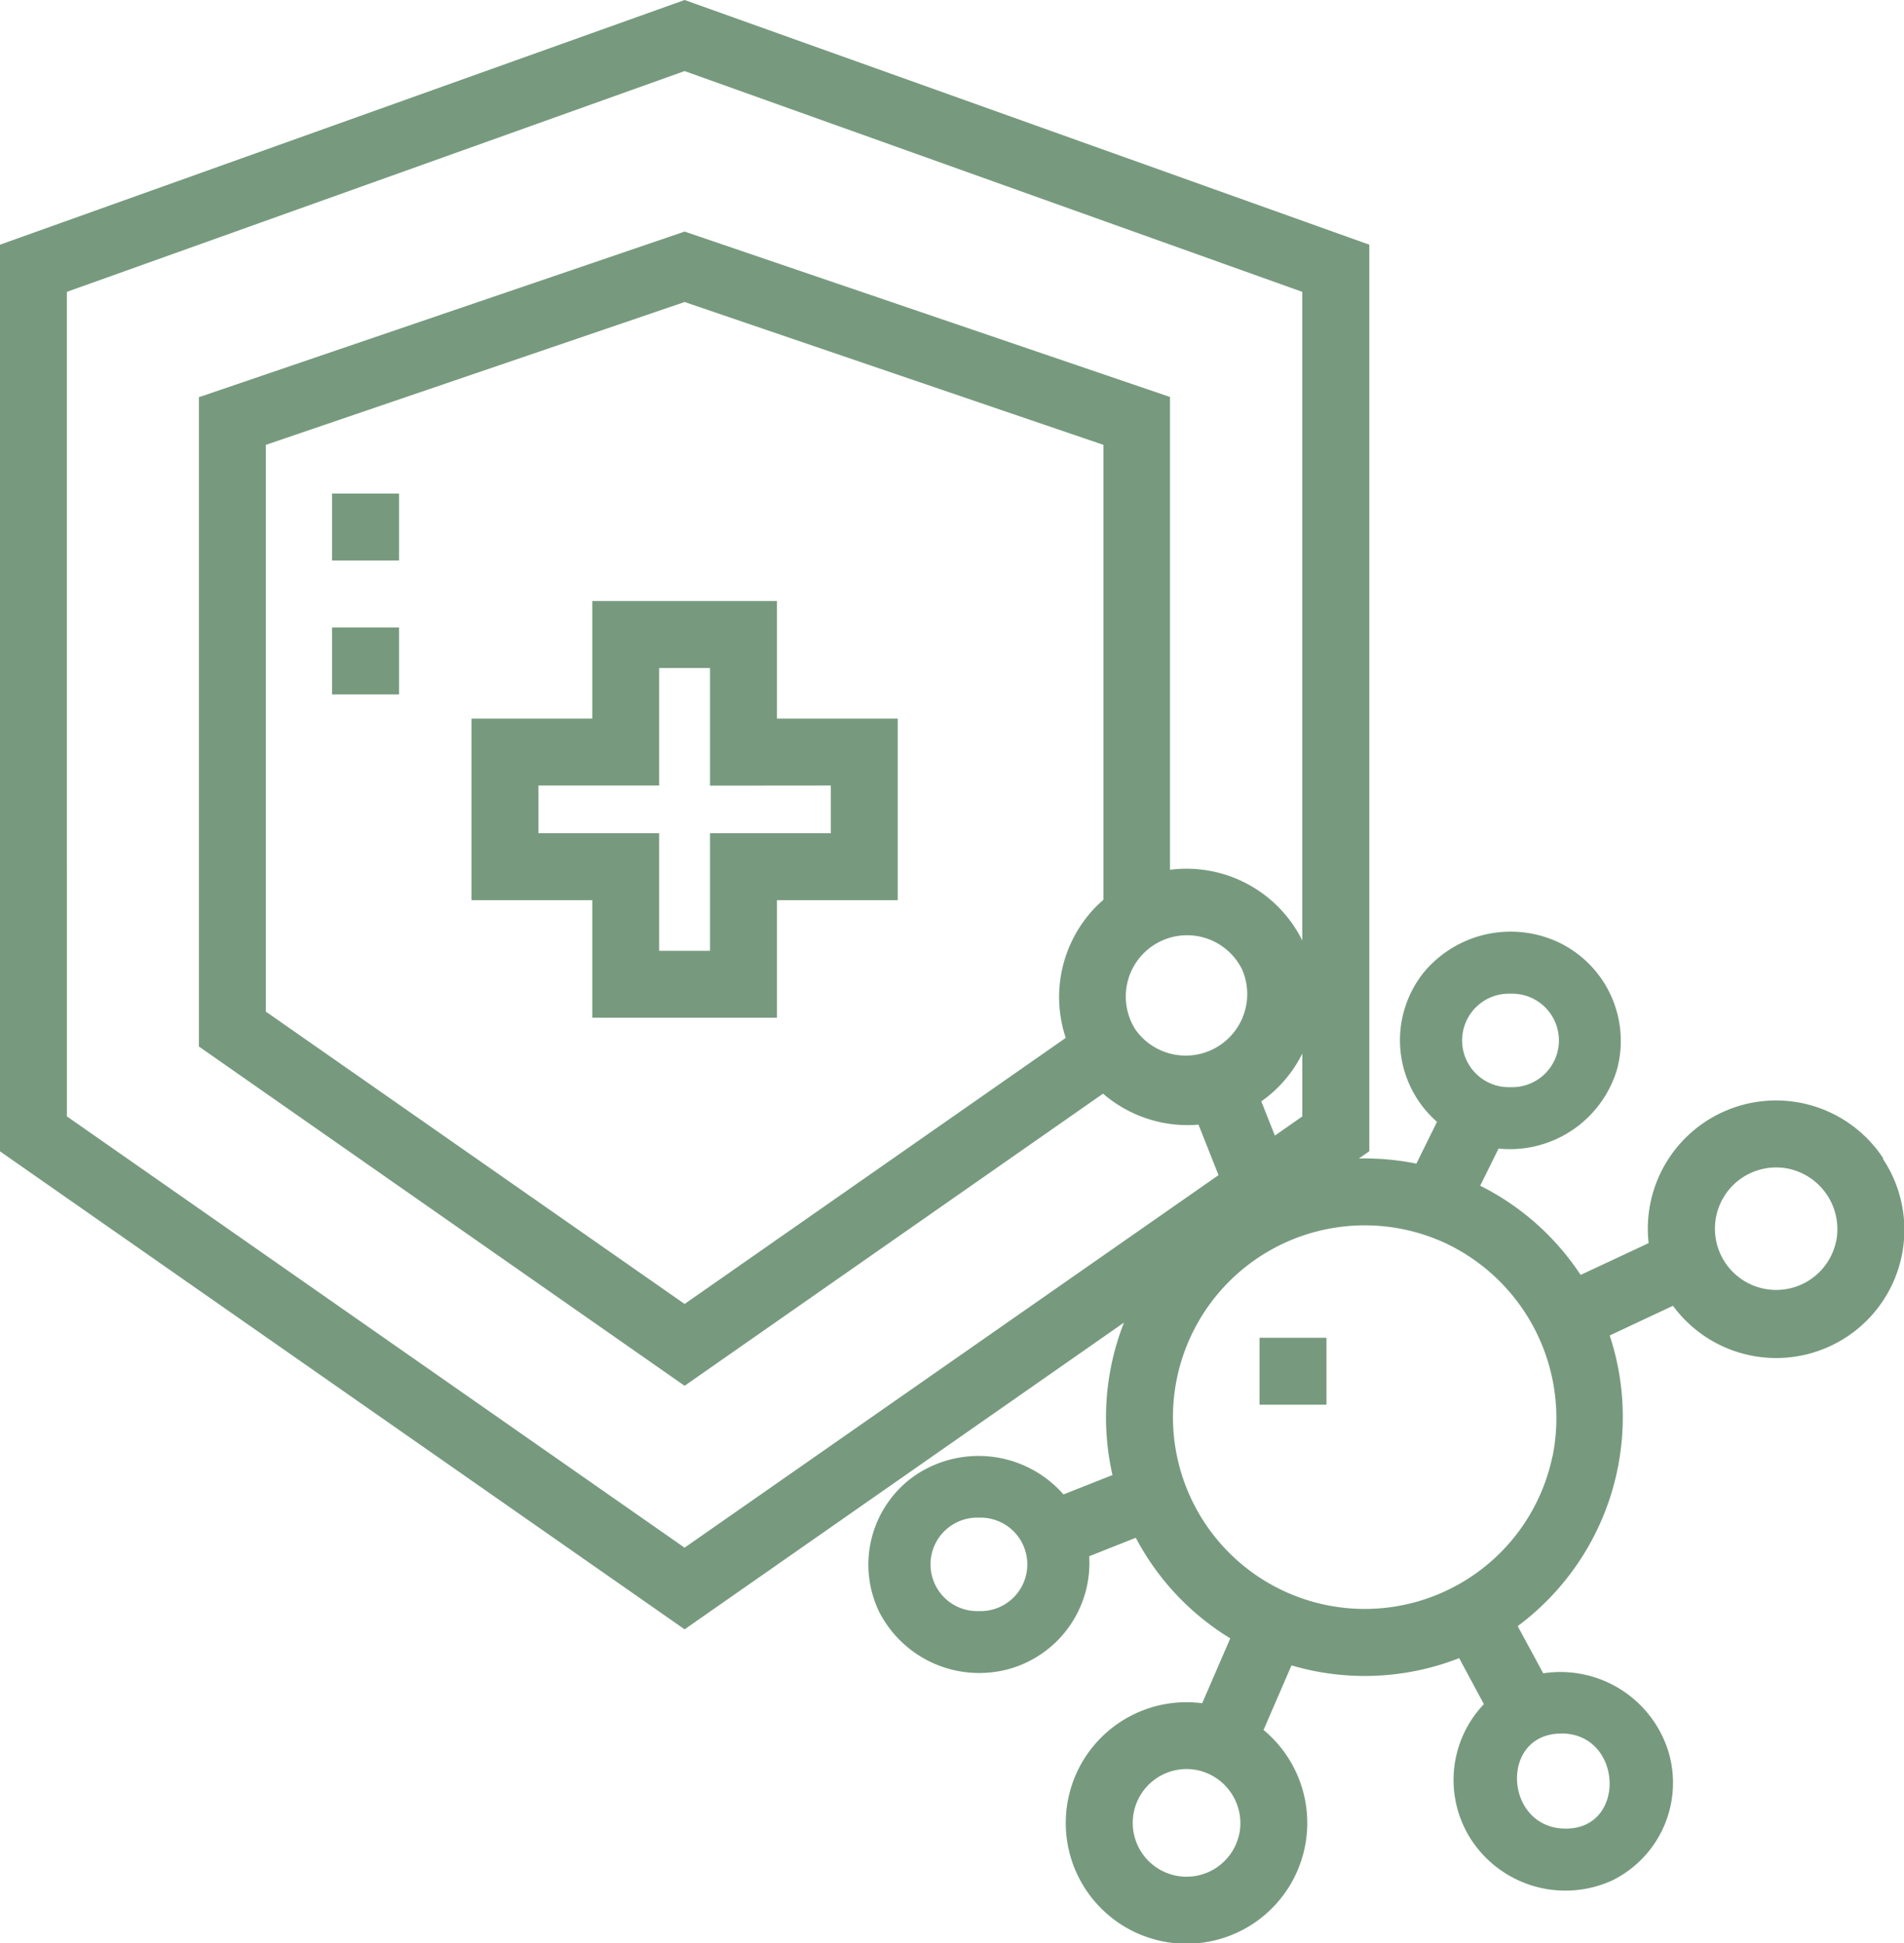
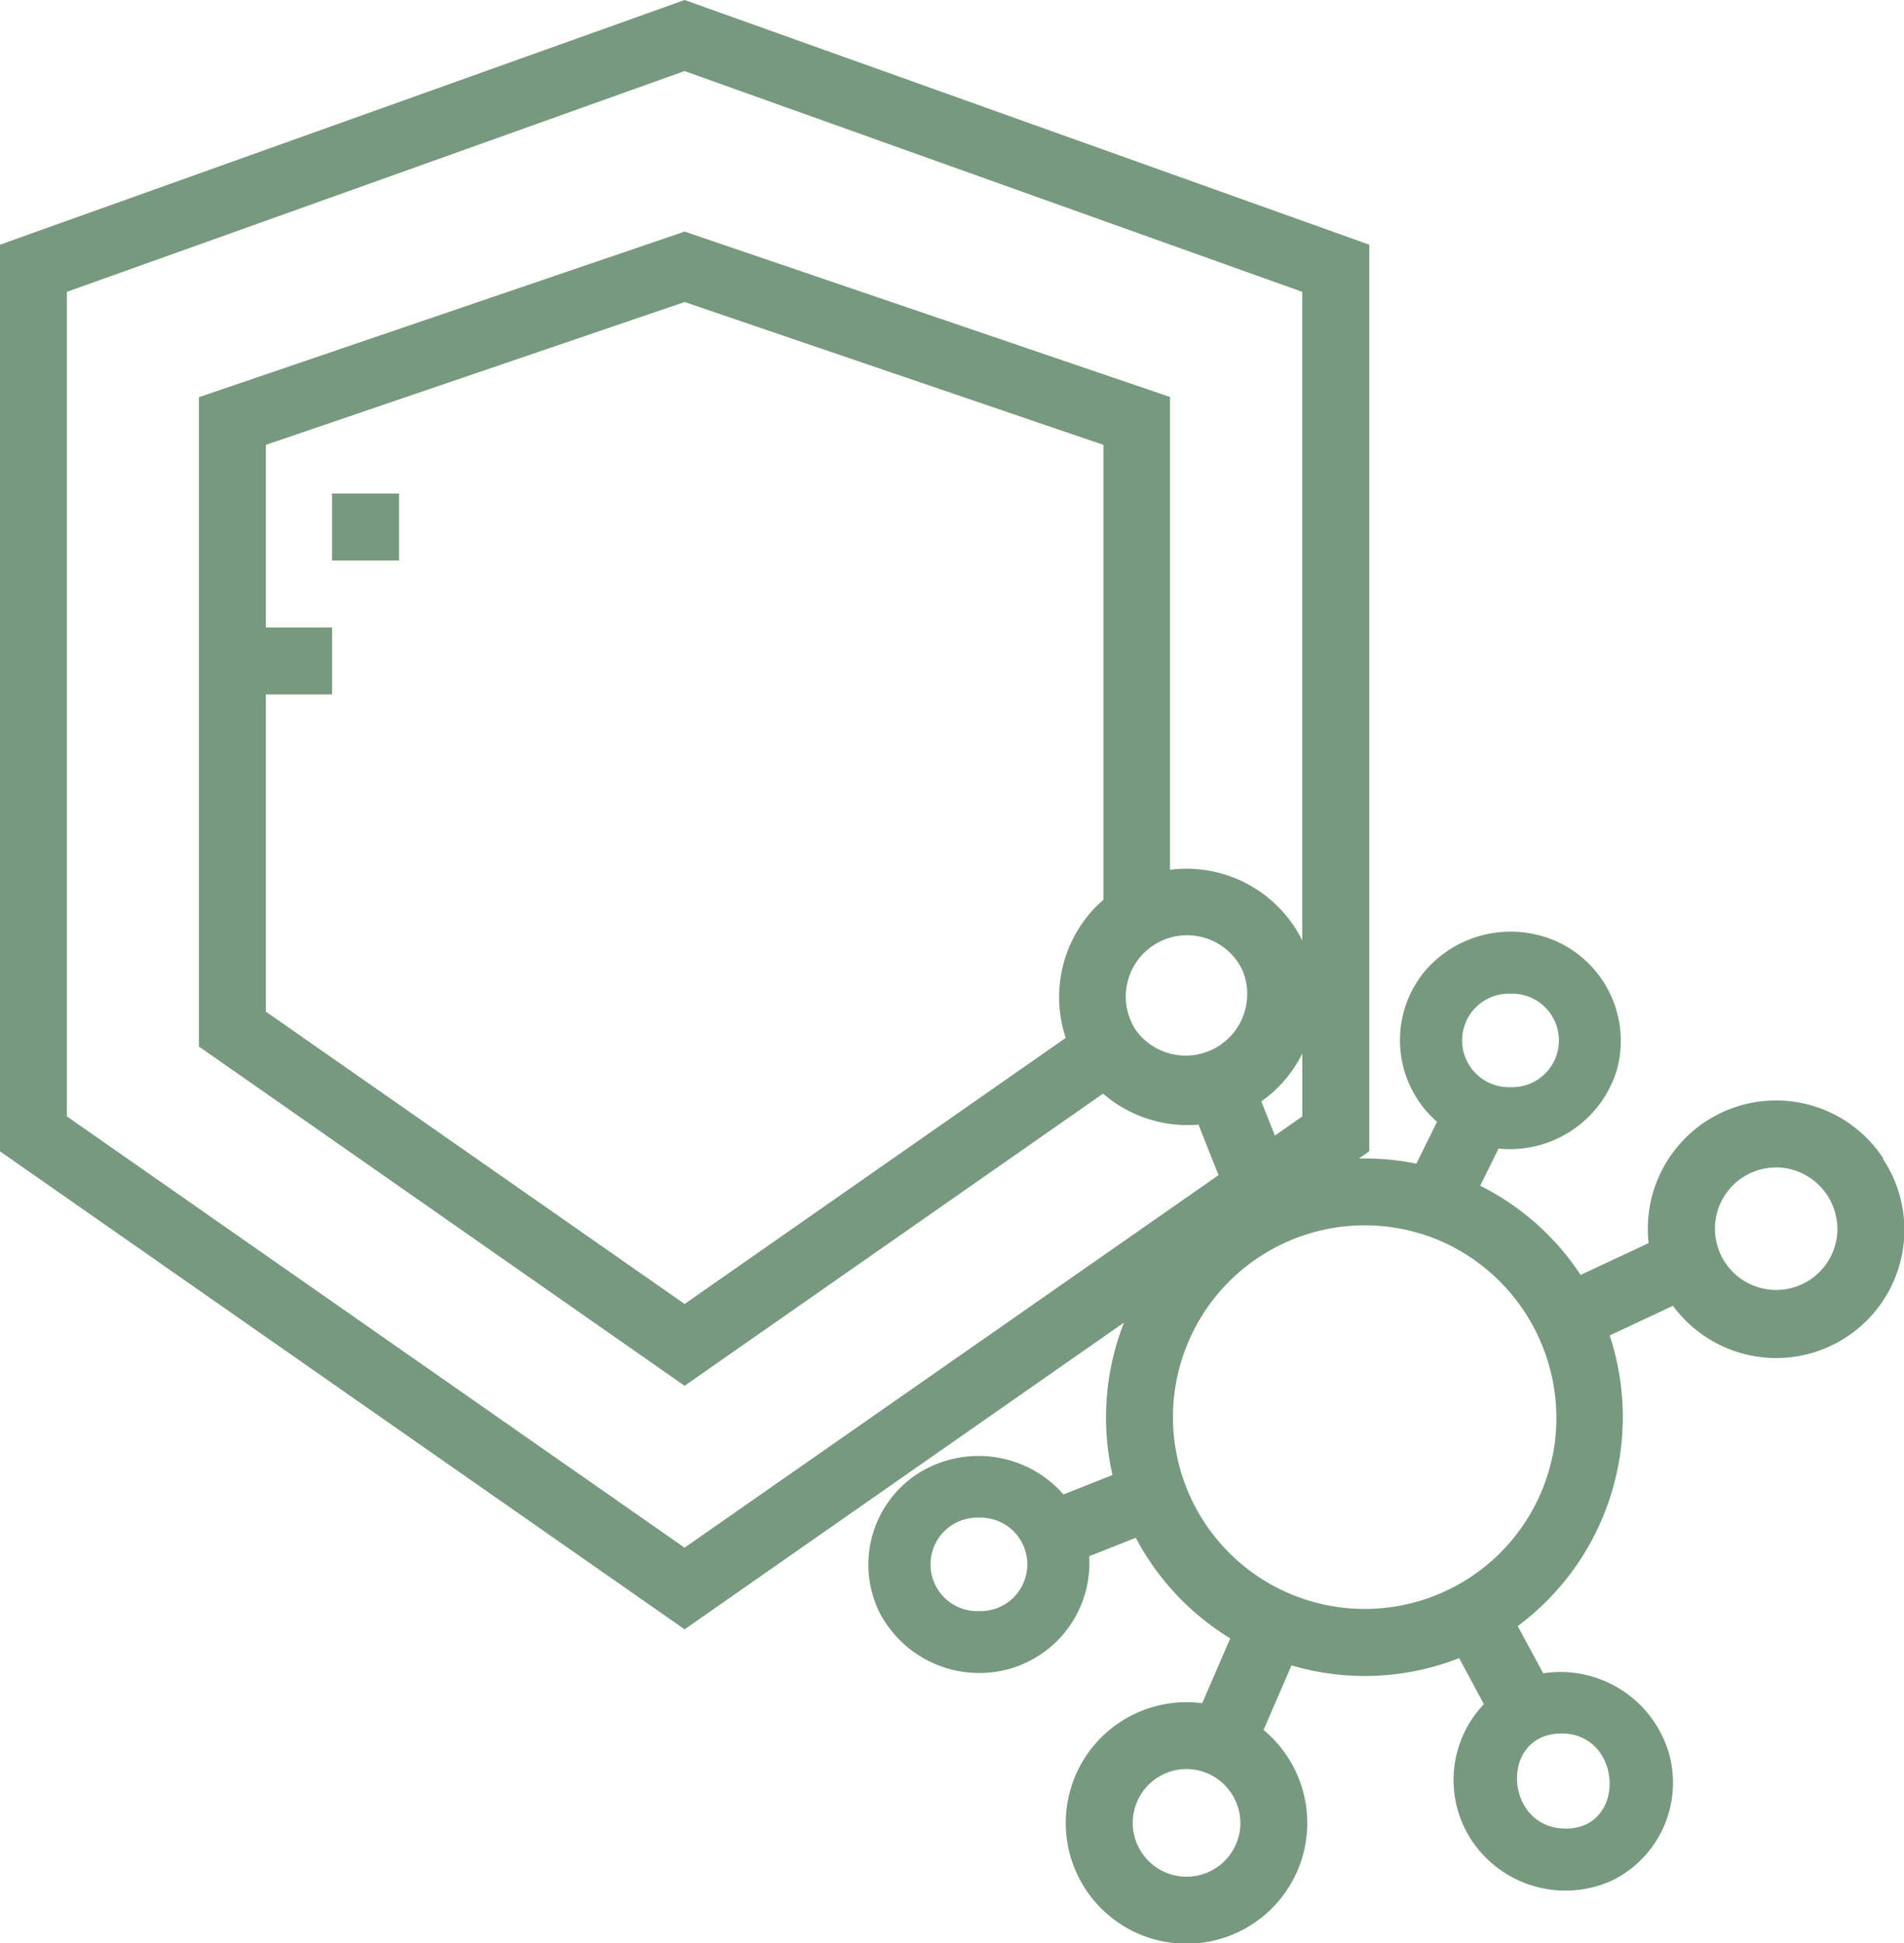
<svg xmlns="http://www.w3.org/2000/svg" width="33.112" height="33.793" viewBox="0 0 33.112 33.793">
  <defs>
    <style>.a{fill:#779a7e;}</style>
  </defs>
  <g transform="translate(-5.846 -3.693)">
    <g transform="translate(5.846 3.693)">
-       <path class="a" d="M193.94,197.99h-3.212v2.044h-2.1v3.158h2.1v2.044h3.212v-2.044h2.1v-3.158h-2.1Zm.936,3.208v.83h-2.1v2.044h-.885v-2.044h-2.1v-.83h2.1v-2.044h.885V201.2Z" transform="translate(-180.428 -187.538)" />
      <path class="a" d="M115.683,83.417a2.23,2.23,0,0,0-4.081,1.473l-1.183.553a4.5,4.5,0,0,0-1.746-1.551l.319-.646a1.945,1.945,0,0,0,2.057-1.365,1.9,1.9,0,0,0-.969-2.2,1.963,1.963,0,0,0-2.387.5,1.885,1.885,0,0,0,.229,2.6l-.359.727a4.494,4.494,0,0,0-1-.089l.181-.126V67.528L94.837,63.273,82.931,67.528V83.294l11.906,8.312,7.641-5.334a4.507,4.507,0,0,0-.2,2.651l-.852.337a1.966,1.966,0,0,0-2.61-.31,1.888,1.888,0,0,0-.593,2.357,1.956,1.956,0,0,0,2.255.989,1.914,1.914,0,0,0,1.395-1.961l.81-.321a4.518,4.518,0,0,0,1.643,1.749l-.488,1.128a2.1,2.1,0,1,0,1.067.465l.486-1.123a4.5,4.5,0,0,0,2.916-.126l.43.8a1.911,1.911,0,0,0-.249,2.312,1.958,1.958,0,0,0,2.48.754,1.892,1.892,0,0,0,.987-2.211,1.966,1.966,0,0,0-2.186-1.391l-.444-.821a4.53,4.53,0,0,0,1.6-5.054l1.1-.516a2.229,2.229,0,0,0,3.651-2.556ZM109.2,80.553a.813.813,0,1,1,0,1.625A.813.813,0,1,1,109.2,80.553ZM99.955,91.289a.813.813,0,1,1,0-1.625A.813.813,0,1,1,99.955,91.289Zm4.528,3.872a.936.936,0,1,1-.728-1.106A.944.944,0,0,1,104.484,95.162Zm-2.465-16.148a2.245,2.245,0,0,0-.553,2.308l-6.628,4.627-7.283-5.084V71.009l7.283-2.484,7.283,2.484v7.91Zm.67,2.18a1.066,1.066,0,1,1,1.845-1.059A1.07,1.07,0,0,1,102.689,81.193Zm2.178,1.232a2.211,2.211,0,0,0,.713-.832v1.094l-.477.333Zm-10.03,7.761-10.742-7.5V68.348l10.742-3.839,10.742,3.839V79.626a2.248,2.248,0,0,0-2.3-1.228V70.176L94.837,67.3l-8.447,2.88V81.471l8.447,5.9,7.277-5.08a2.25,2.25,0,0,0,1.66.539l.348.878Zm15.25,3.231c1.08,0,1.141,1.7.034,1.653C109.092,95.032,109.008,93.418,110.087,93.418Zm-.156-4.823a3.335,3.335,0,1,1-1.813-3.68A3.365,3.365,0,0,1,109.931,88.6Zm4.933-3.739a1.065,1.065,0,1,1-.828-1.259A1.076,1.076,0,0,1,114.864,84.856Z" transform="translate(-82.931 -63.273)" />
    </g>
-     <path class="a" d="M365.247,363.107h1.164v1.164h-1.164Z" transform="translate(-337.497 -336.151)" />
-     <path class="a" d="M158.533,173.895v1.164h-1.164v-1.164Zm0,2.328v1.164h-1.164v-1.164Z" transform="translate(-145.748 -161.619)" />
+     <path class="a" d="M158.533,173.895v1.164h-1.164v-1.164m0,2.328v1.164h-1.164v-1.164Z" transform="translate(-145.748 -161.619)" />
  </g>
</svg>